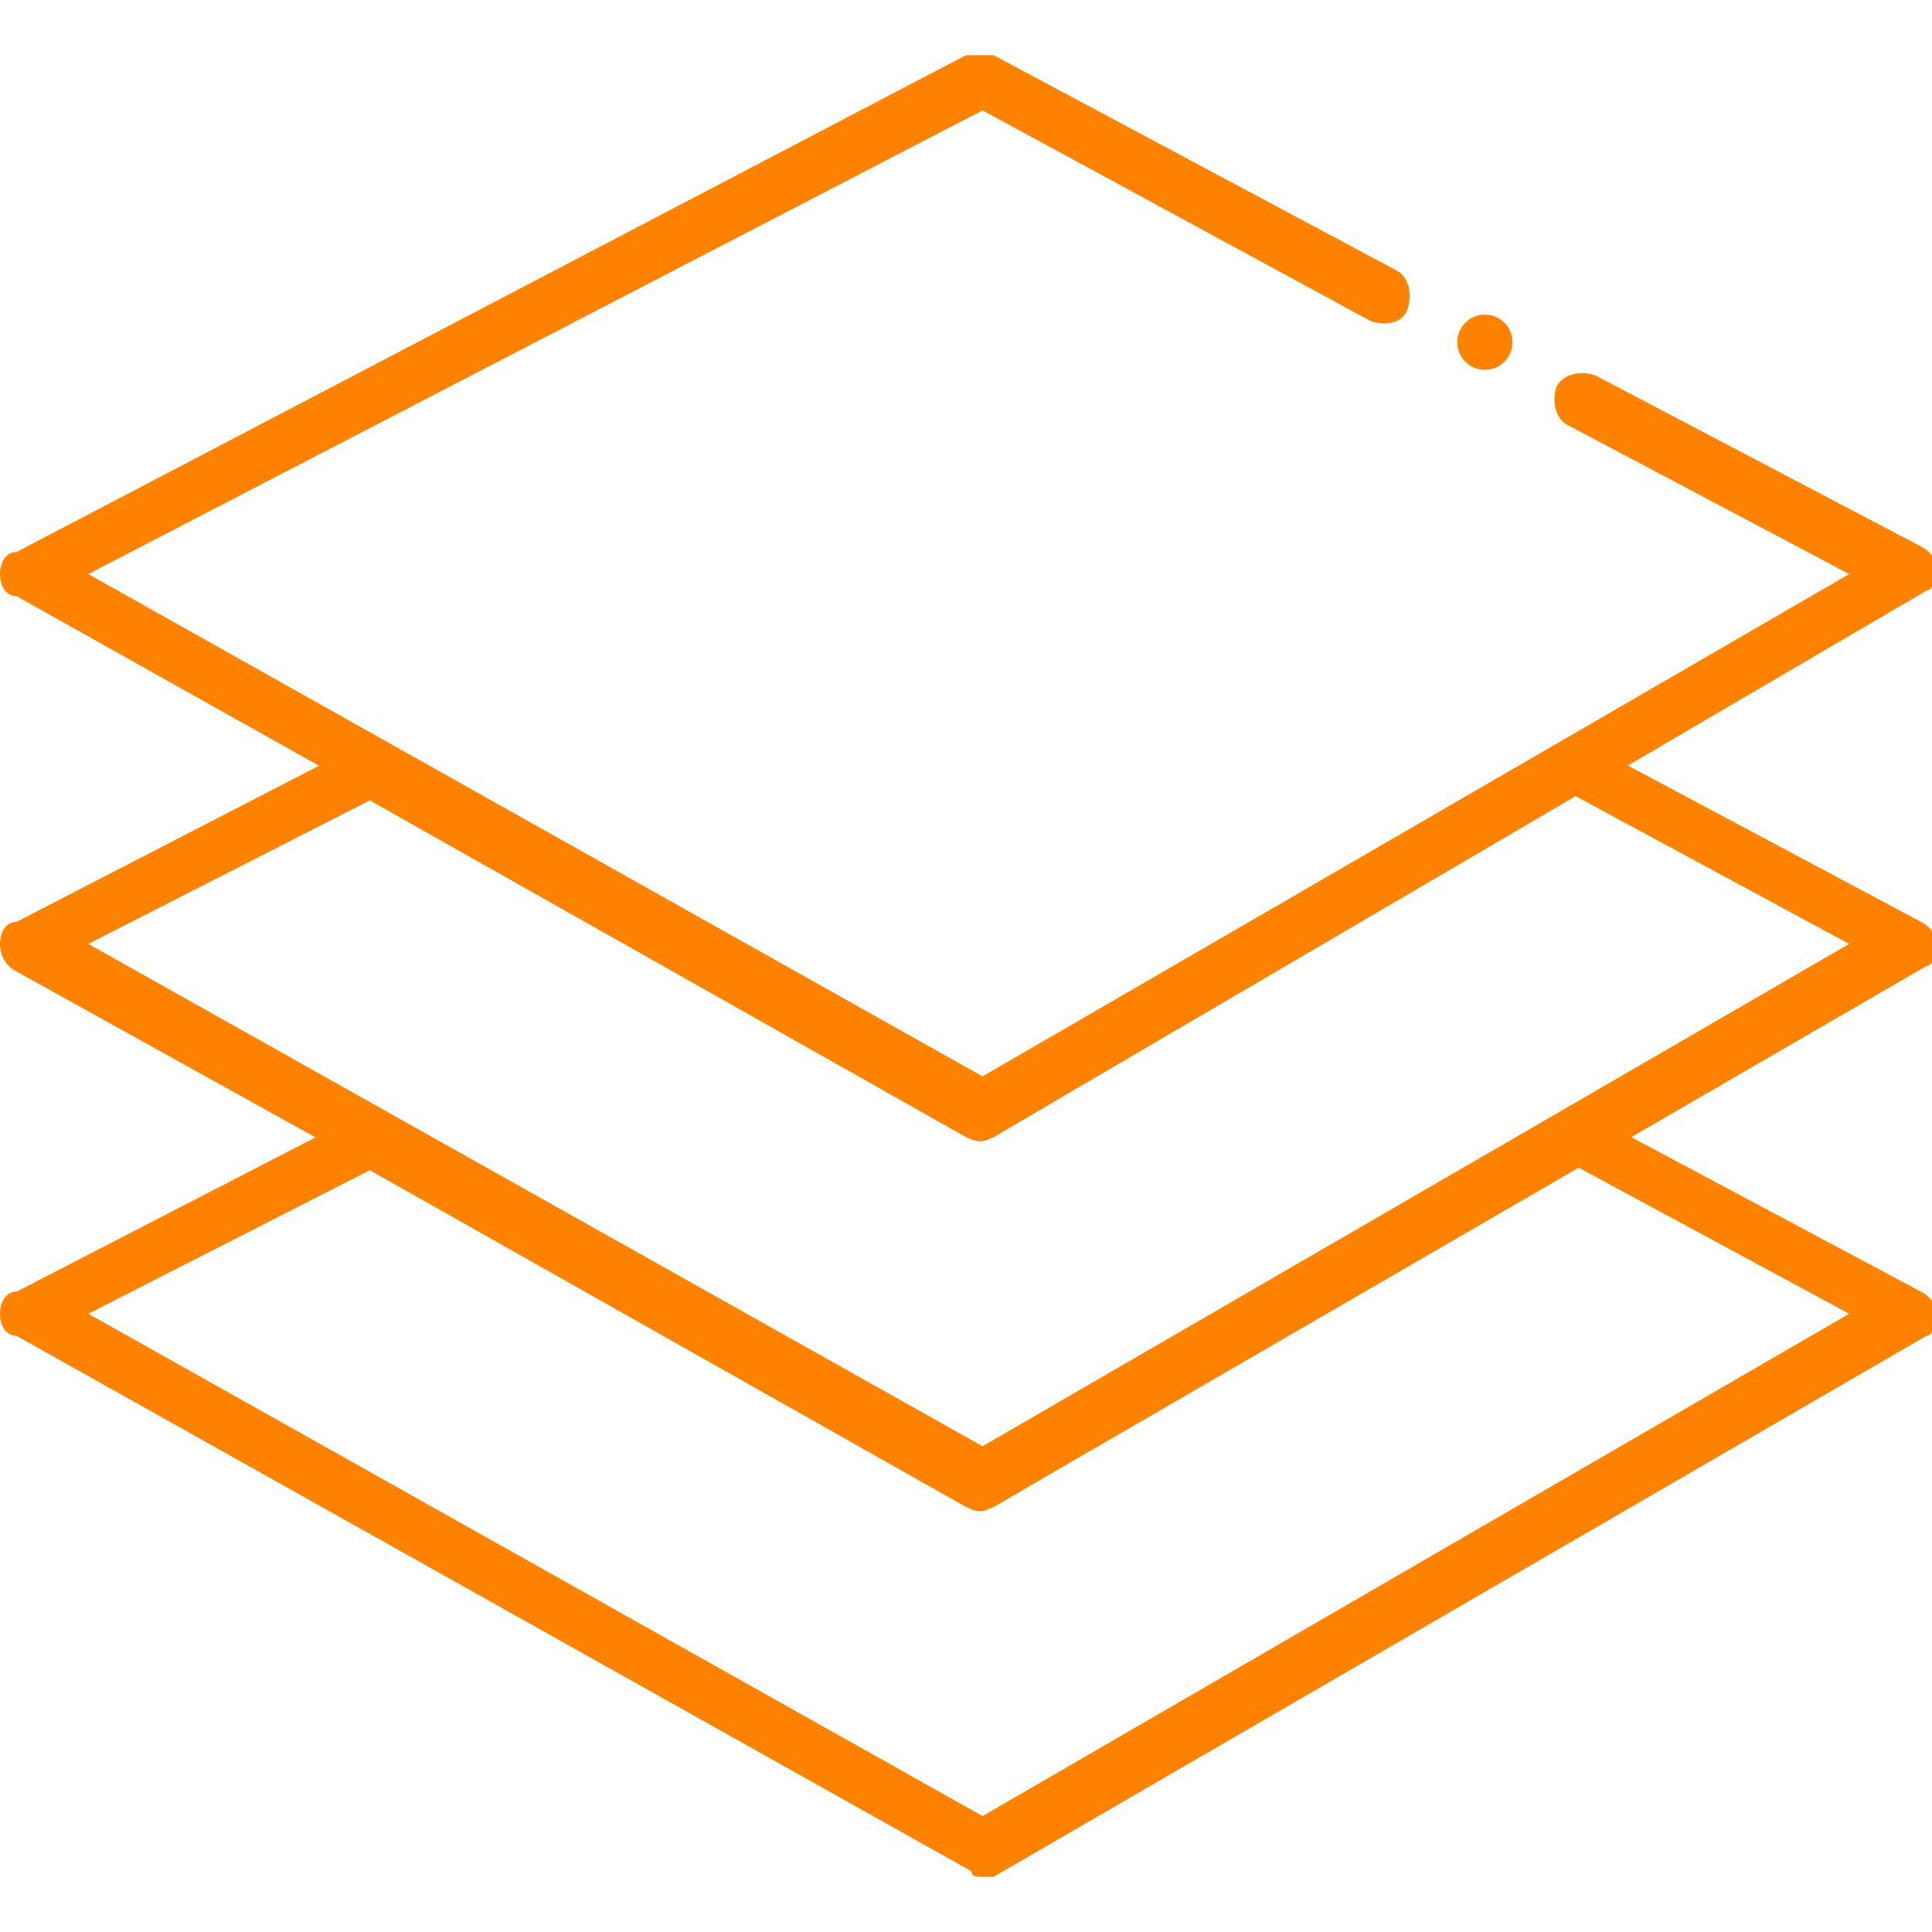
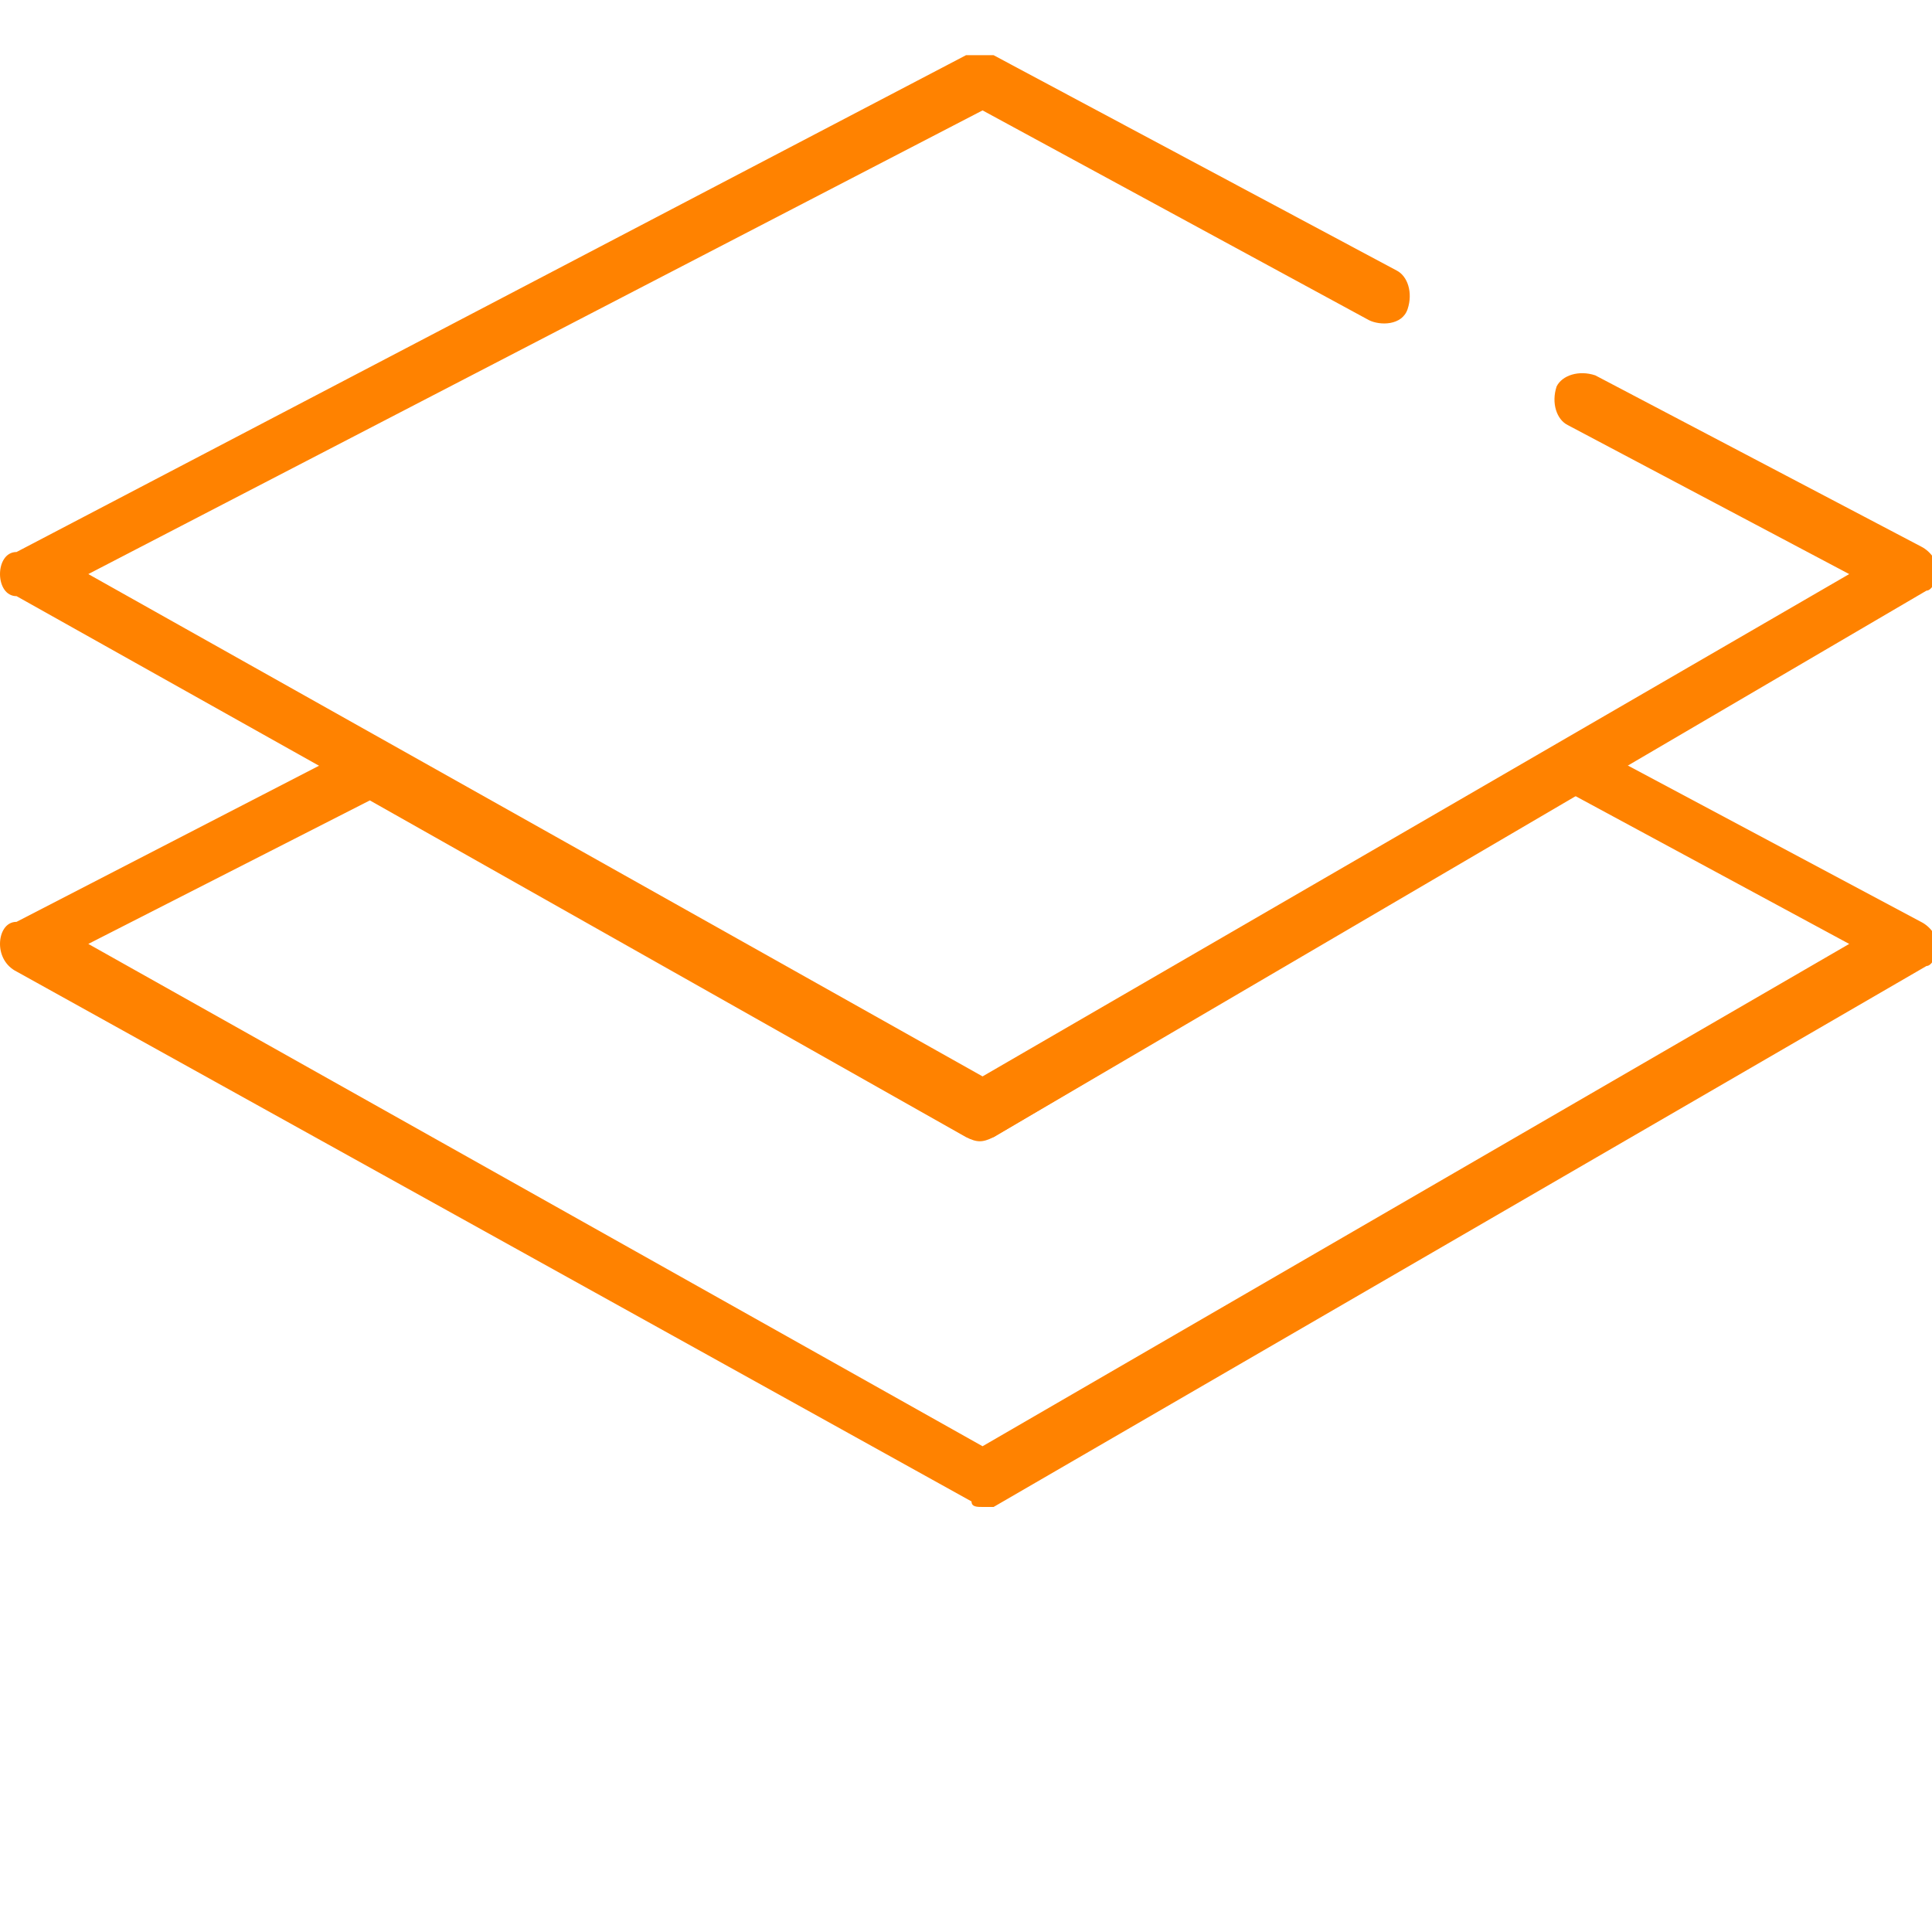
<svg xmlns="http://www.w3.org/2000/svg" version="1.1" x="0px" y="0px" viewBox="0 0 35 35" style="enable-background:new 0 0 35 35;" xml:space="preserve">
  <style type="text/css">
	.st0{fill:none;stroke:#FF8200;stroke-linecap:round;stroke-linejoin:round;stroke-miterlimit:10;}
	.st1{fill:#FF8200;}
</style>
  <g id="Layer_2">
</g>
  <g id="Layer_1">
    <g>
      <g>
        <path class="st1" d="M17.8,20.6c-0.1,0-0.2,0-0.2-0.1L0.3,10.8C0.1,10.8,0,10.6,0,10.4C0,10.2,0.1,10,0.3,10L17.5,1     C17.7,1,17.9,1,18,1l7.3,3.9c0.2,0.1,0.3,0.4,0.2,0.7S25,5.9,24.8,5.8l-7-3.8L1.6,10.4l16.2,9.1l15.7-9.1l-5.1-2.7     c-0.2-0.1-0.3-0.4-0.2-0.7c0.1-0.2,0.4-0.3,0.7-0.2l5.9,3.1c0.2,0.1,0.3,0.3,0.3,0.4c0,0.2-0.1,0.4-0.2,0.4L18,20.6     C17.9,20.6,17.8,20.6,17.8,20.6z" />
      </g>
      <g>
-         <circle class="st1" cx="26.9" cy="6.2" r="0.5" />
-       </g>
+         </g>
      <g>
        <path class="st1" d="M17.8,27.3c-0.1,0-0.2,0-0.2-0.1L0.3,17.6C0.1,17.5,0,17.3,0,17.1c0-0.2,0.1-0.4,0.3-0.4l6.2-3.2     c0.2-0.1,0.3-0.1,0.5,0l10.8,6.1l10.5-6.1c0.2-0.1,0.3-0.1,0.5,0l6,3.2c0.2,0.1,0.3,0.3,0.3,0.4c0,0.2-0.1,0.4-0.2,0.4L18,27.3     C17.9,27.3,17.8,27.3,17.8,27.3z M1.6,17.1l16.2,9.1l15.7-9.1l-5-2.7L18,20.6c-0.2,0.1-0.3,0.1-0.5,0L6.7,14.5L1.6,17.1z" />
      </g>
      <g>
        <g>
-           <path class="st1" d="M17.8,34c-0.1,0-0.2,0-0.2-0.1L0.3,24.2C0.1,24.2,0,24,0,23.8c0-0.2,0.1-0.4,0.3-0.4l6.2-3.2      c0.1-0.1,0.3-0.1,0.5,0l10.8,6.1l10.5-6.1c0.2-0.1,0.3-0.1,0.5,0l6,3.2c0.2,0.1,0.3,0.3,0.3,0.4c0,0.2-0.1,0.4-0.2,0.4L18,34      C17.9,34,17.8,34,17.8,34z M1.6,23.8l16.2,9.1l15.7-9.1l-5-2.7L18,27.3c-0.2,0.1-0.3,0.1-0.5,0L6.7,21.2L1.6,23.8z" />
-         </g>
+           </g>
      </g>
    </g>
  </g>
</svg>